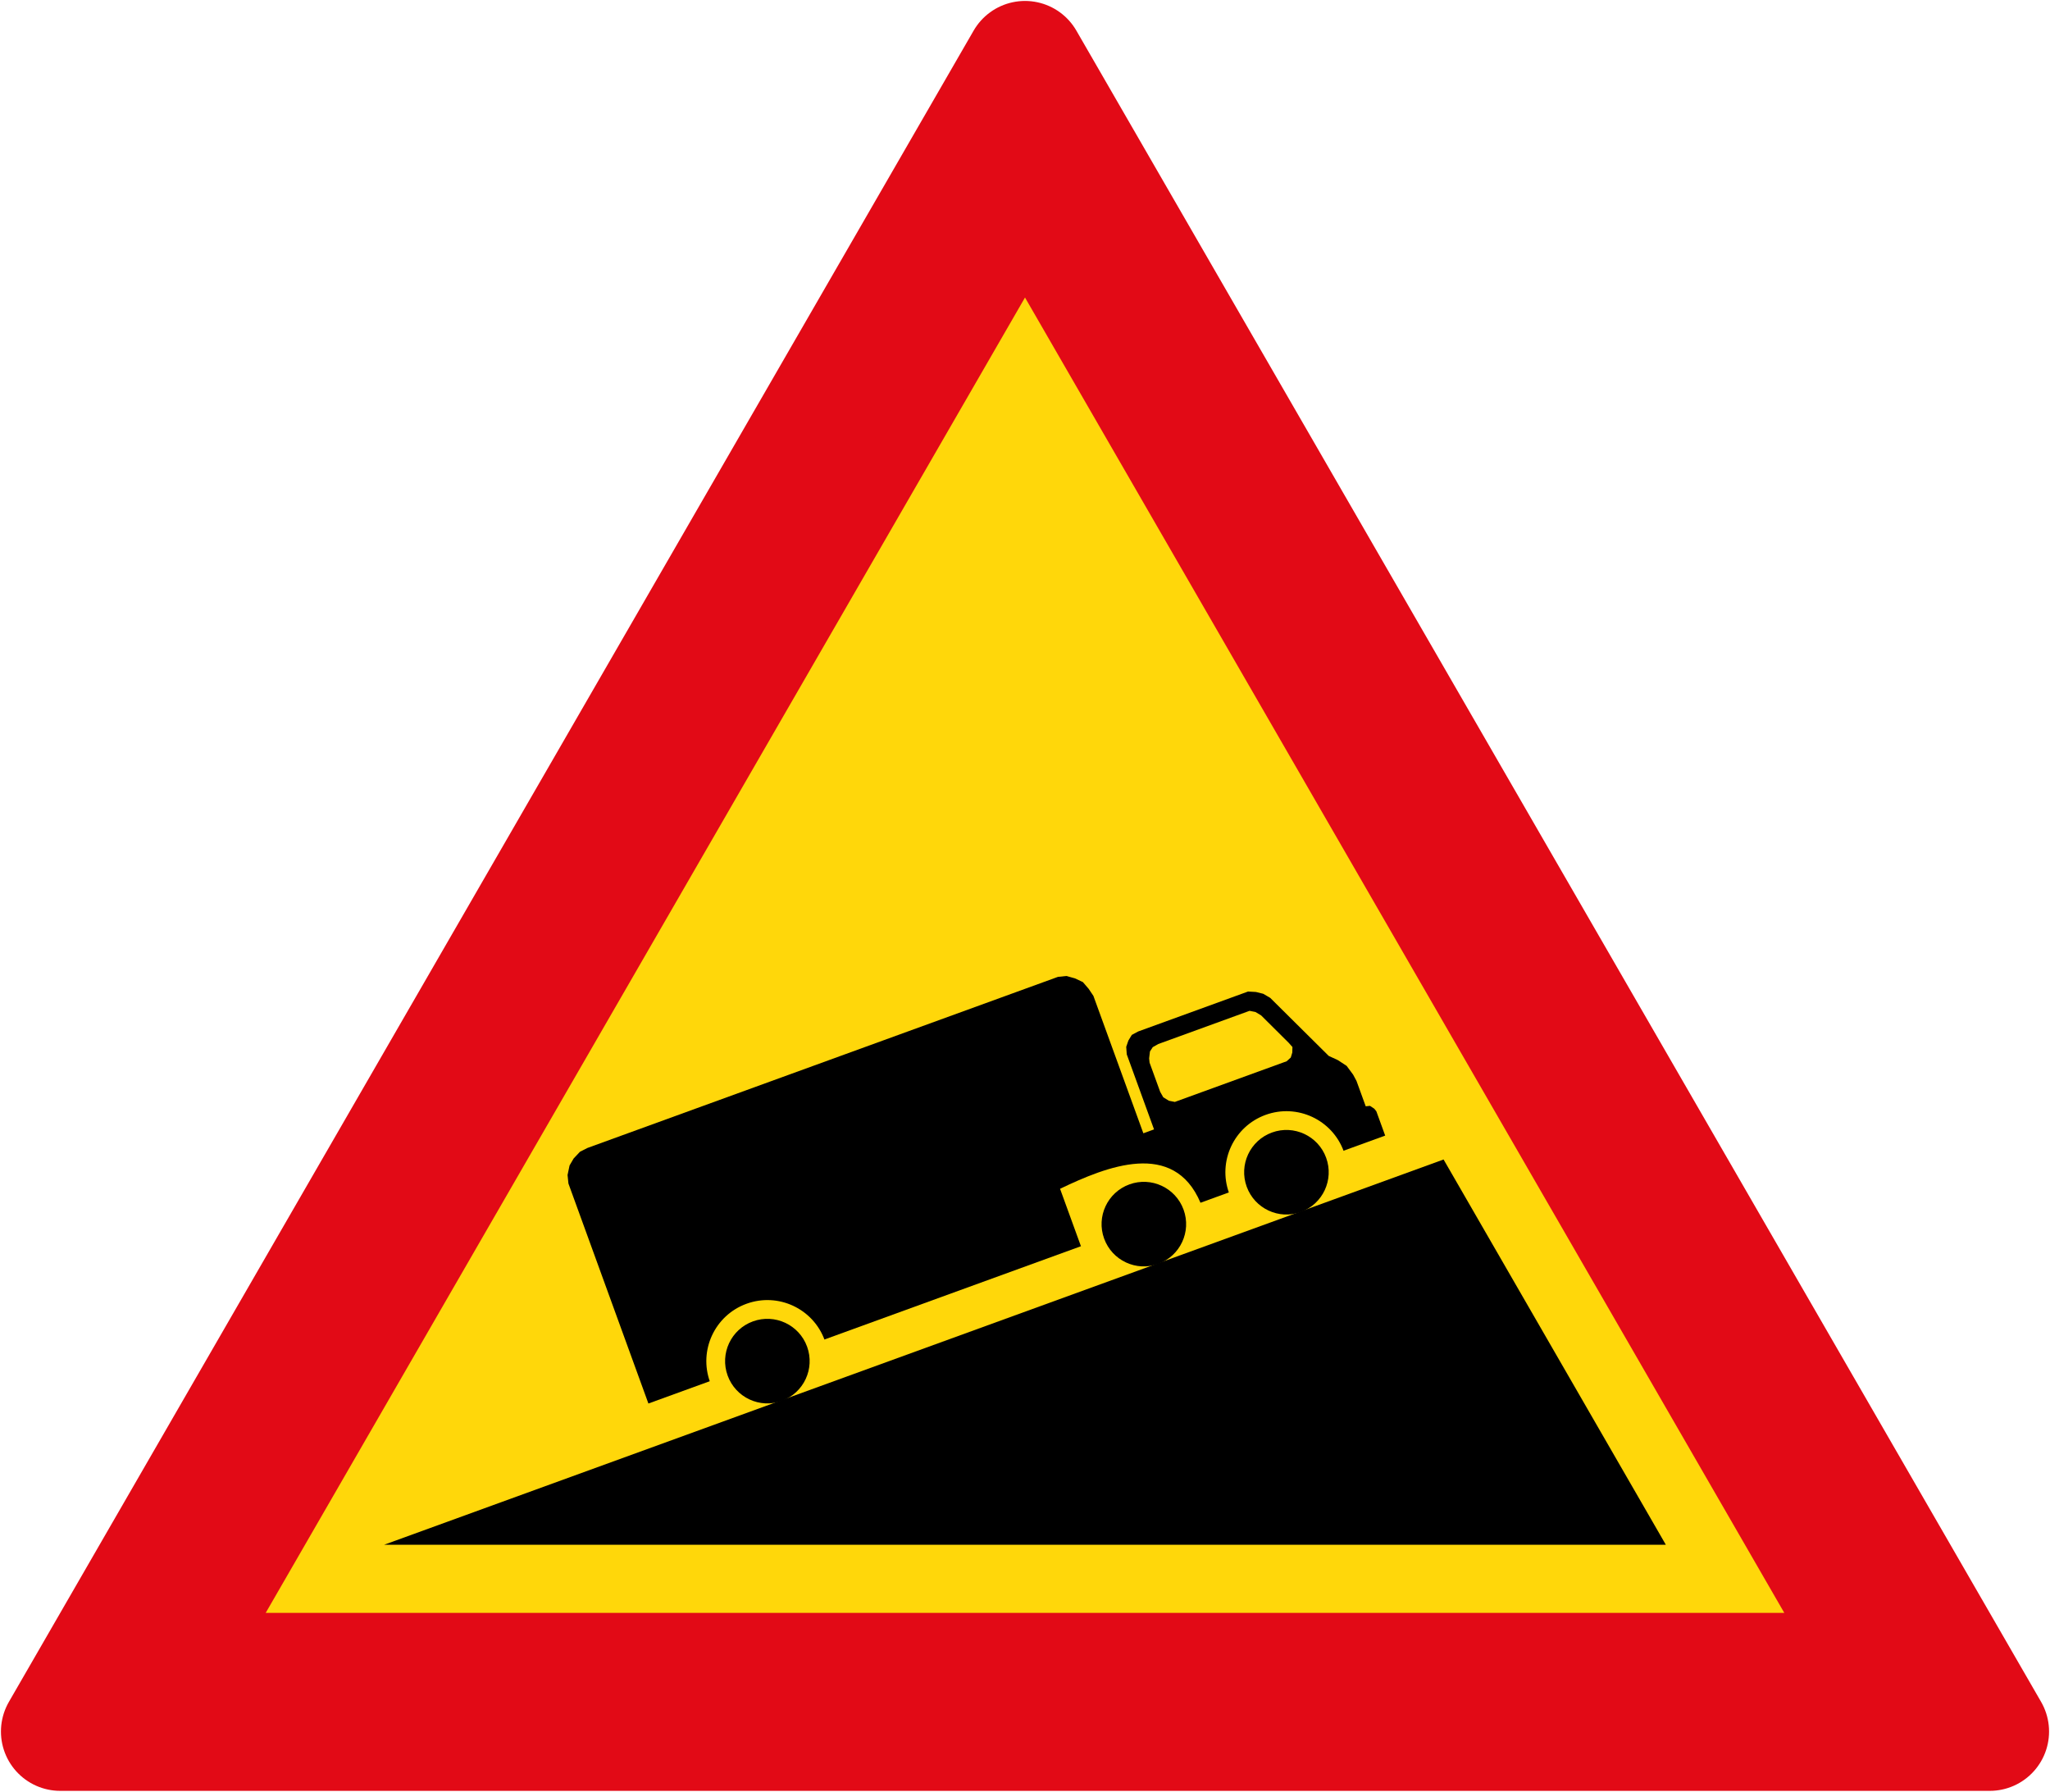
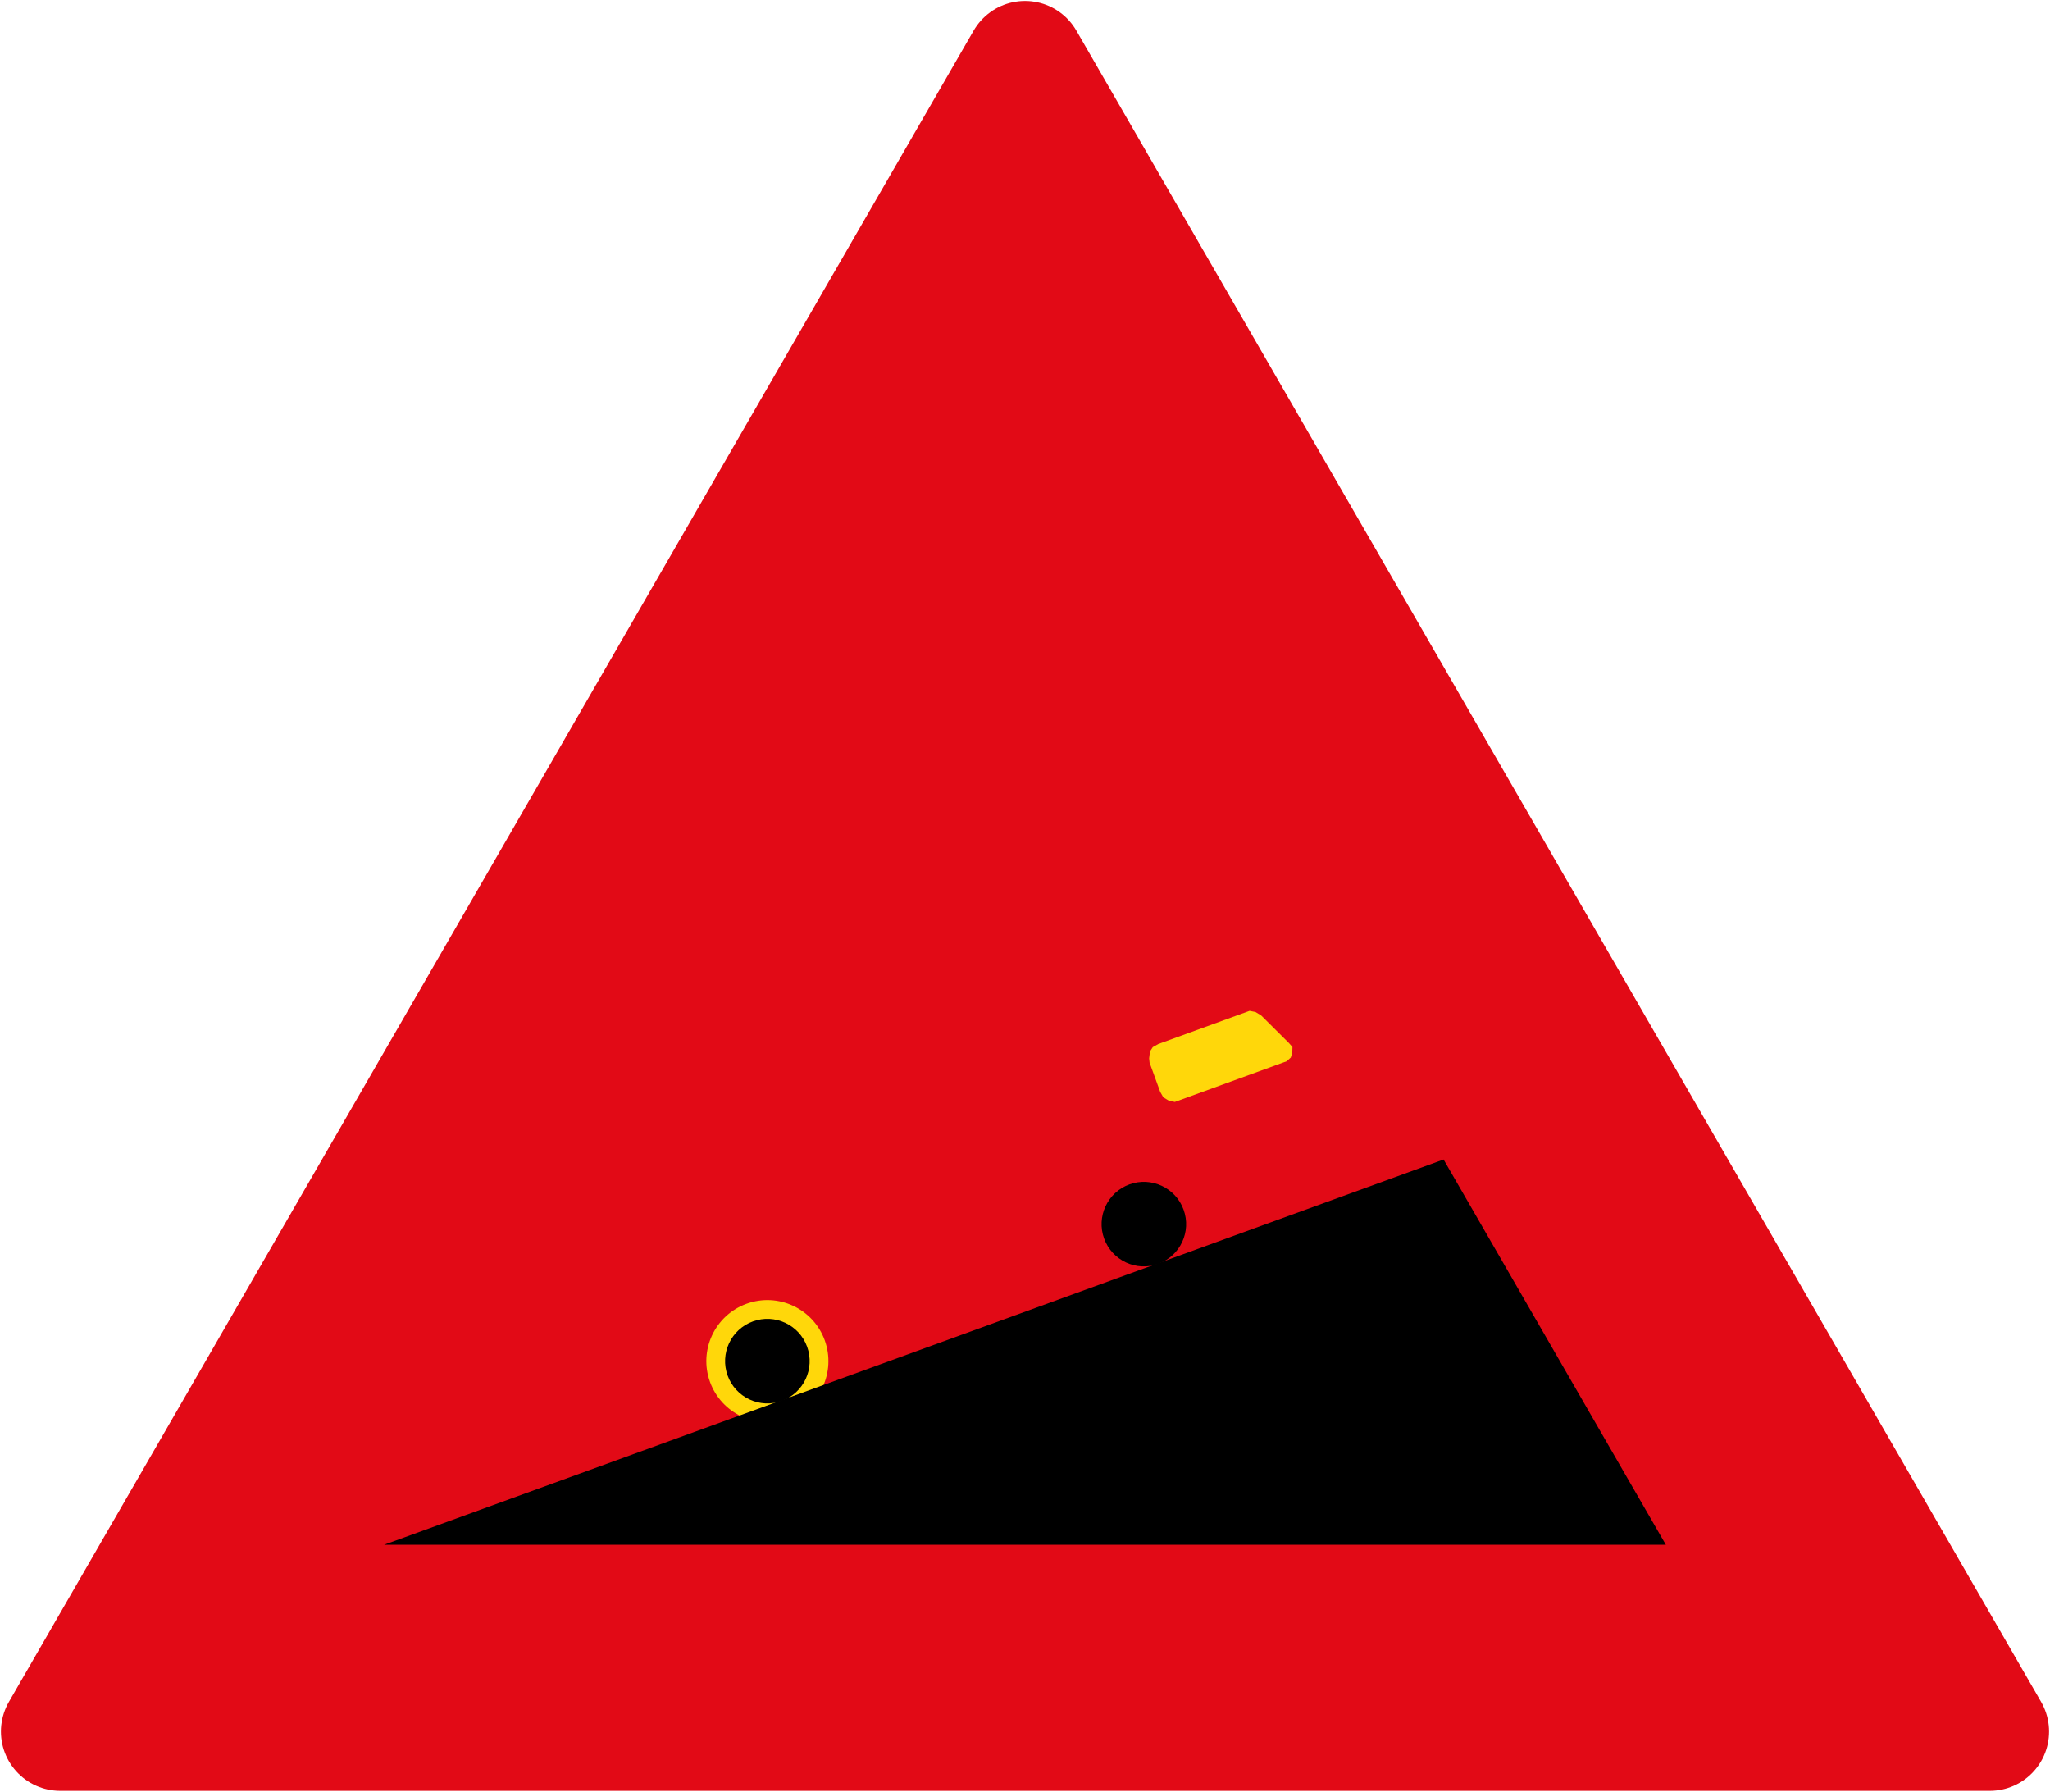
<svg xmlns="http://www.w3.org/2000/svg" xmlns:ns1="http://www.inkscape.org/namespaces/inkscape" xmlns:ns2="http://sodipodi.sourceforge.net/DTD/sodipodi-0.dtd" width="864.2" height="755.226" viewBox="0 0 228.653 199.82" version="1.1" id="svg4490" ns1:version="0.92.2 (5c3e80d, 2017-08-06)" ns2:docname="11 SADC.svg">
  <defs id="defs4484" />
  <ns2:namedview id="base" pagecolor="#ffffff" bordercolor="#666666" borderopacity="1.0" ns1:pageopacity="0.0" ns1:pageshadow="2" ns1:zoom="0.7" ns1:cx="631.1232" ns1:cy="207.7158" ns1:document-units="px" ns1:current-layer="layer1" showgrid="false" units="px" ns1:window-width="1920" ns1:window-height="1057" ns1:window-x="-8" ns1:window-y="-8" ns1:window-maximized="1" />
  <g ns1:label="Layer 1" ns1:groupmode="layer" id="layer1" transform="translate(0,-97.18)">
    <path ns2:nodetypes="cccc" ns1:connector-curvature="0" id="path4488" d="M 6.72,290.28 114.326,103.9 221.933,290.28 Z" style="fill:#e20a16;fill-opacity:1;stroke:#e20a16;stroke-width:13.229;stroke-linejoin:round;stroke-miterlimit:4;stroke-dasharray:none;stroke-opacity:1" />
-     <path style="fill:#ffd70a;fill-opacity:1;stroke:none;stroke-width:13.229;stroke-linejoin:round;stroke-miterlimit:4;stroke-dasharray:none;stroke-opacity:1" d="M 114.327,130.358 29.634,277.05 199.019,277.05 Z" id="rect5050" ns1:connector-curvature="0" ns2:nodetypes="cccc" />
-     <path ns1:connector-curvature="0" id="path4186" style="fill:#000000;fill-opacity:1;fill-rule:evenodd;stroke:none;stroke-width:0.38" d="m 120.566,236.159 -2.329,-6.406 c 5.198,-2.492 12.667,-5.511 15.664,1.557 l 20.599,-7.489 -0.985,-2.71 -0.228,-0.288 -0.482,-0.319 -0.476,0.05 -1.026,-2.823 -0.383,-0.715 -0.719,-0.969 -0.968,-0.636 -1.033,-0.479 -6.528,-6.474 -0.777,-0.453 -0.809,-0.2 -0.883,-0.05 -12.246,4.452 -0.719,0.385 -0.383,0.633 -0.24,0.7 0.061,0.837 3.042,8.367 -1.192,0.434 -5.571,-15.324 -0.529,-0.786 -0.643,-0.749 -0.888,-0.418 -0.956,-0.265 -0.941,0.1 -52.476,19.079 -0.83,0.421 -0.71,0.752 -0.454,0.777 -0.225,1.065 0.097,0.948 8.921,24.537" ns2:nodetypes="ccccccccccccccccccccccccccccccccccccc" />
    <path ns1:connector-curvature="0" id="path4188" style="fill:#ffd70a;fill-opacity:1;fill-rule:nonzero;stroke:none;stroke-width:0.38" d="m 128.22,215.681 -0.048,-0.472 0.091,-0.769 0.313,-0.484 0.61,-0.345 10.188,-3.704 0.66,0.131 0.633,0.382 3.079,3.06 0.411,0.463 -0.018,0.619 -0.169,0.555 -0.461,0.415 -12.47,4.534 -0.66,-0.131 -0.629,-0.384 -0.345,-0.61 -1.185,-3.26" />
    <circle r="6.805" cy="263.157" cx="4.69" id="circle4329" style="opacity:1;fill:#ffd70a;fill-opacity:1;stroke:none;stroke-width:0.912;stroke-linejoin:miter;stroke-miterlimit:4;stroke-dasharray:none;stroke-dashoffset:0;stroke-opacity:1" transform="matrix(-0.94,0.342,0.342,0.94,0,0)" />
    <circle style="opacity:1;fill:#000000;fill-opacity:1;stroke:none;stroke-width:0.912;stroke-linejoin:miter;stroke-miterlimit:4;stroke-dasharray:none;stroke-dashoffset:0;stroke-opacity:1" id="circle4331" cx="4.69" cy="263.157" r="4.714" transform="matrix(-0.94,0.342,0.342,0.94,0,0)" />
    <circle transform="matrix(-0.94,0.342,0.342,0.94,0,0)" r="4.714" cy="263.157" cx="-39.982" id="circle9547" style="opacity:1;fill:#000000;fill-opacity:1;stroke:none;stroke-width:0.912;stroke-linejoin:miter;stroke-miterlimit:4;stroke-dasharray:none;stroke-dashoffset:0;stroke-opacity:1" />
-     <circle transform="matrix(-0.94,0.342,0.342,0.94,0,0)" style="opacity:1;fill:#ffd70a;fill-opacity:1;stroke:none;stroke-width:0.912;stroke-linejoin:miter;stroke-miterlimit:4;stroke-dasharray:none;stroke-dashoffset:0;stroke-opacity:1" id="circle9568" cx="-56.9" cy="263.157" r="6.805" />
-     <circle transform="matrix(-0.94,0.342,0.342,0.94,0,0)" r="4.714" cy="263.157" cx="-56.9" id="circle9570" style="opacity:1;fill:#000000;fill-opacity:1;stroke:none;stroke-width:0.912;stroke-linejoin:miter;stroke-miterlimit:4;stroke-dasharray:none;stroke-dashoffset:0;stroke-opacity:1" />
    <path ns2:nodetypes="cccc" ns1:connector-curvature="0" id="path9585" d="m 161.013,226.486 -118.162,42.961 142.951,3e-5 z" style="color:#000000;clip-rule:nonzero;display:inline;overflow:visible;visibility:visible;opacity:1;isolation:auto;mix-blend-mode:normal;color-interpolation:sRGB;color-interpolation-filters:linearRGB;solid-color:#000000;solid-opacity:1;fill:#000000;fill-opacity:1;fill-rule:evenodd;stroke:none;stroke-width:0;stroke-linecap:butt;stroke-linejoin:miter;stroke-miterlimit:4;stroke-dasharray:none;stroke-dashoffset:0;stroke-opacity:1;marker:none;color-rendering:auto;image-rendering:auto;shape-rendering:auto;text-rendering:auto;enable-background:accumulate" />
  </g>
</svg>